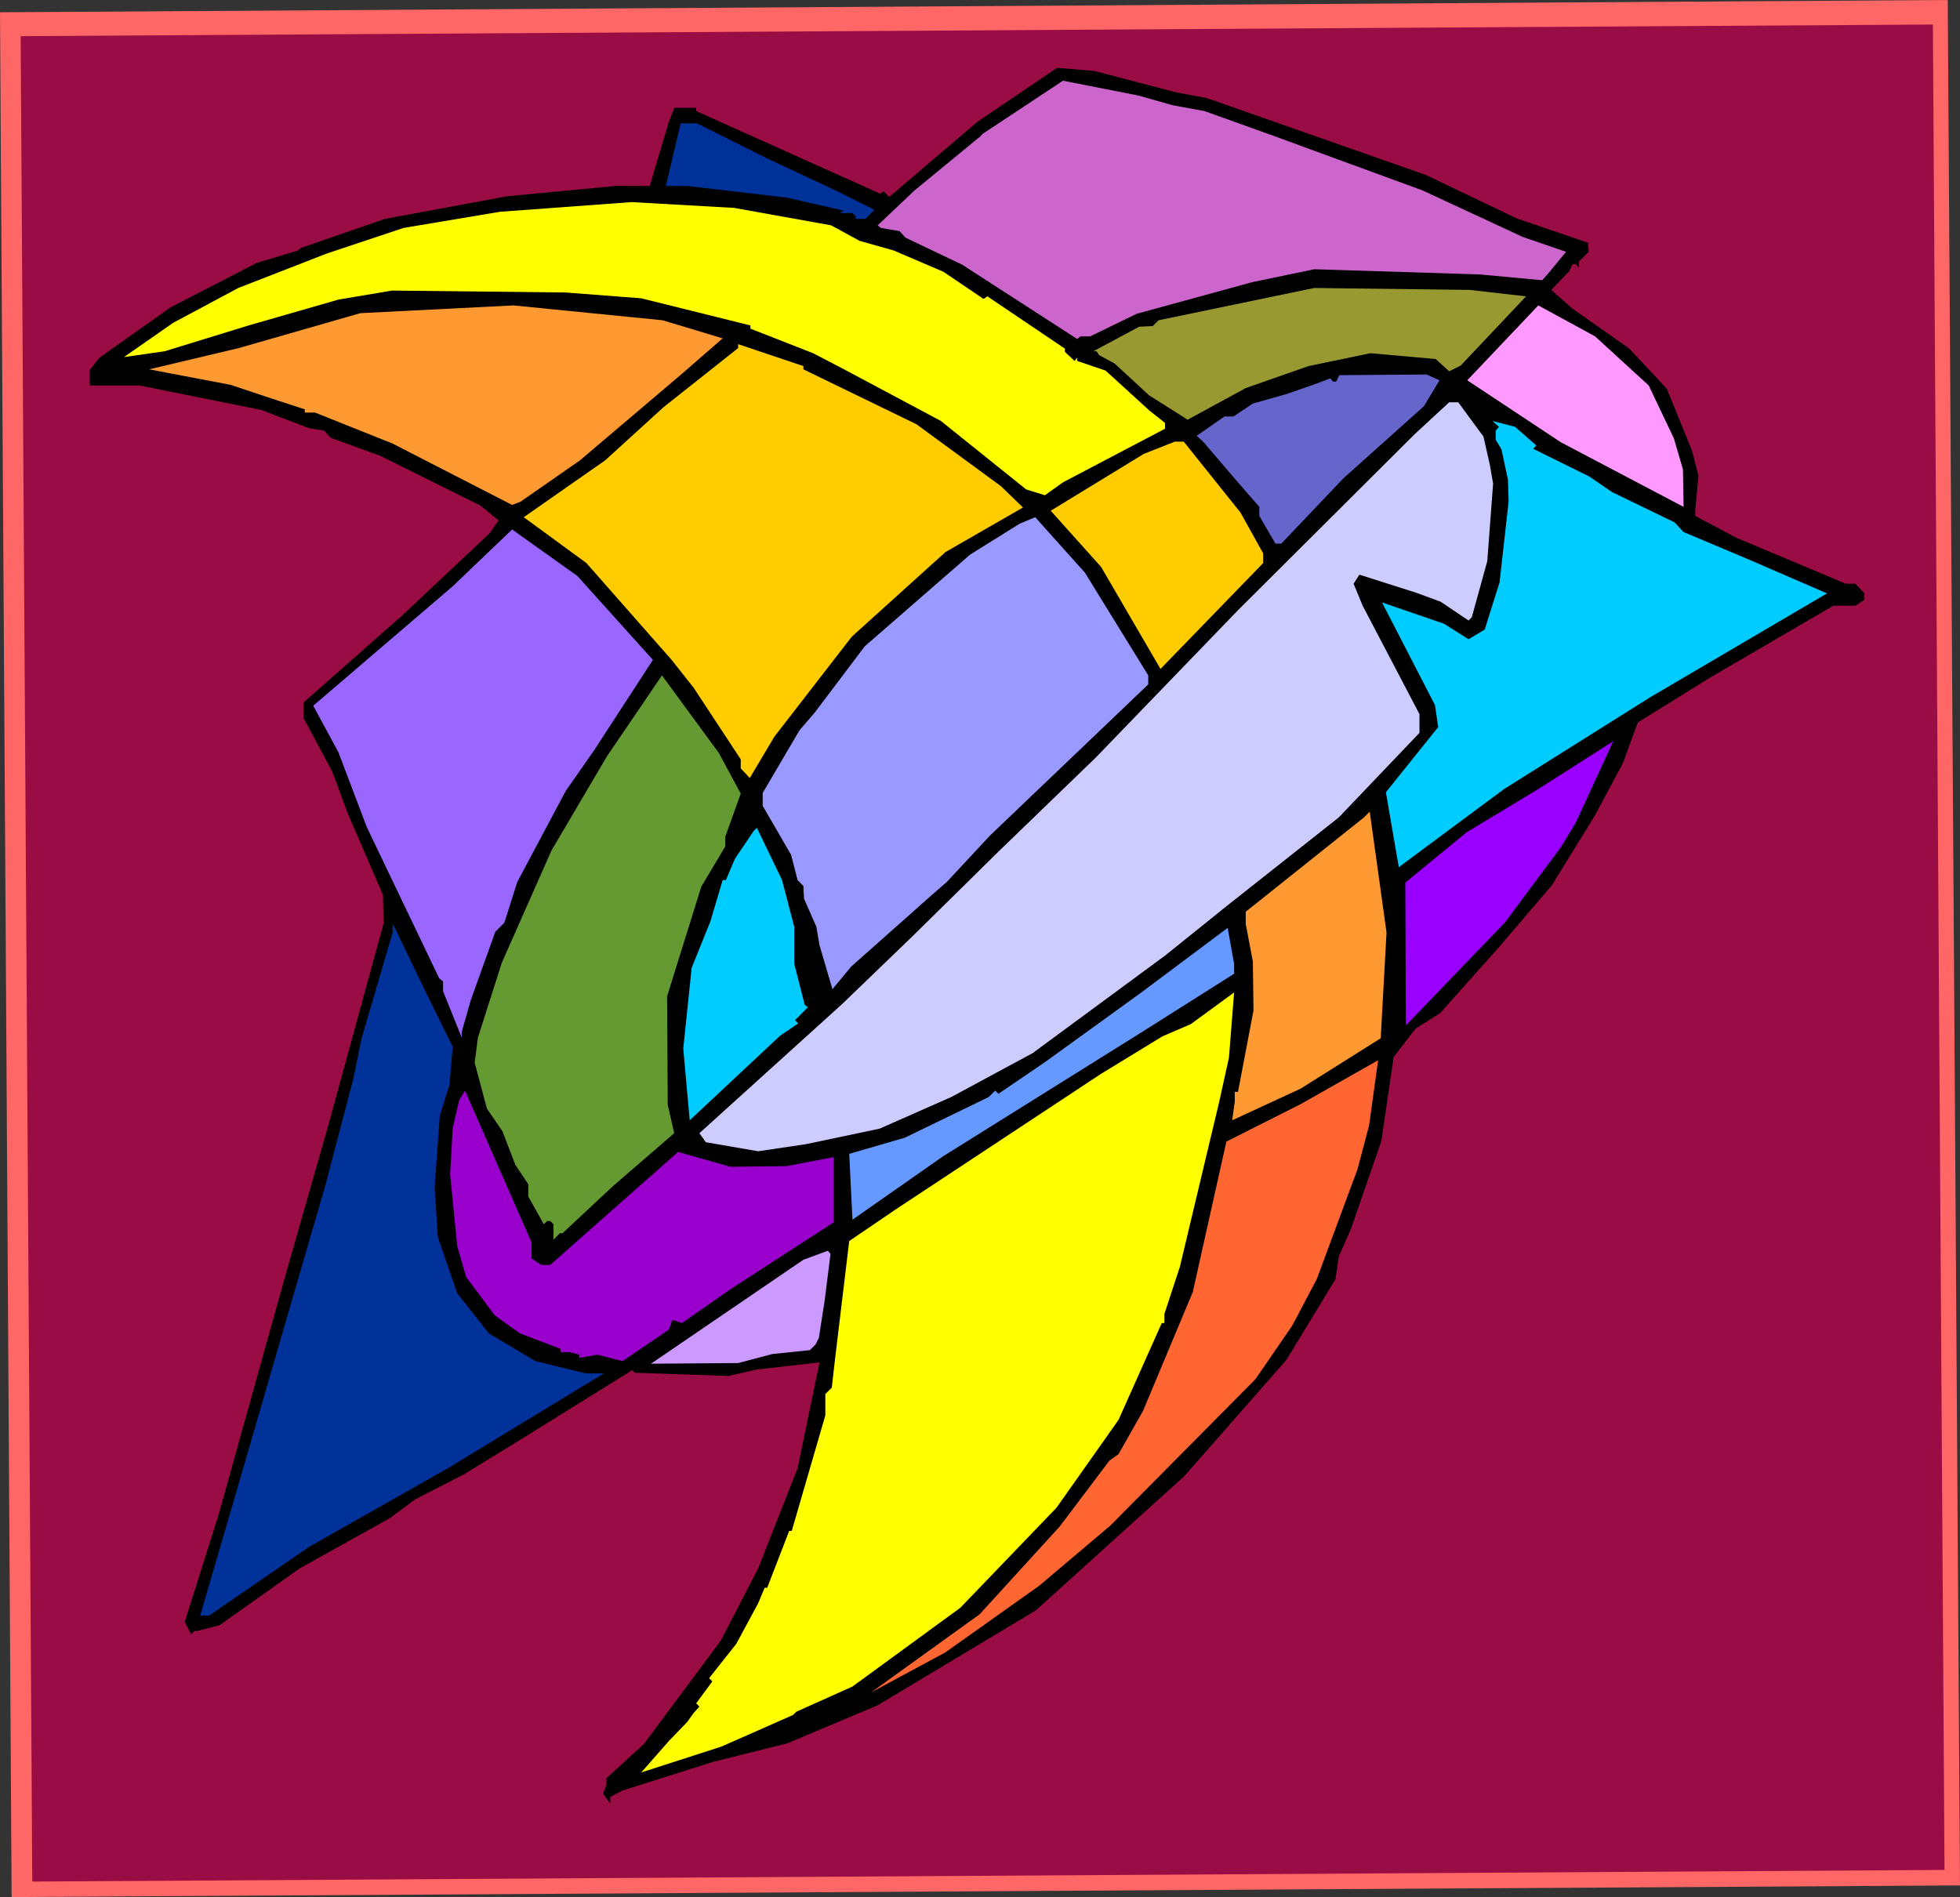
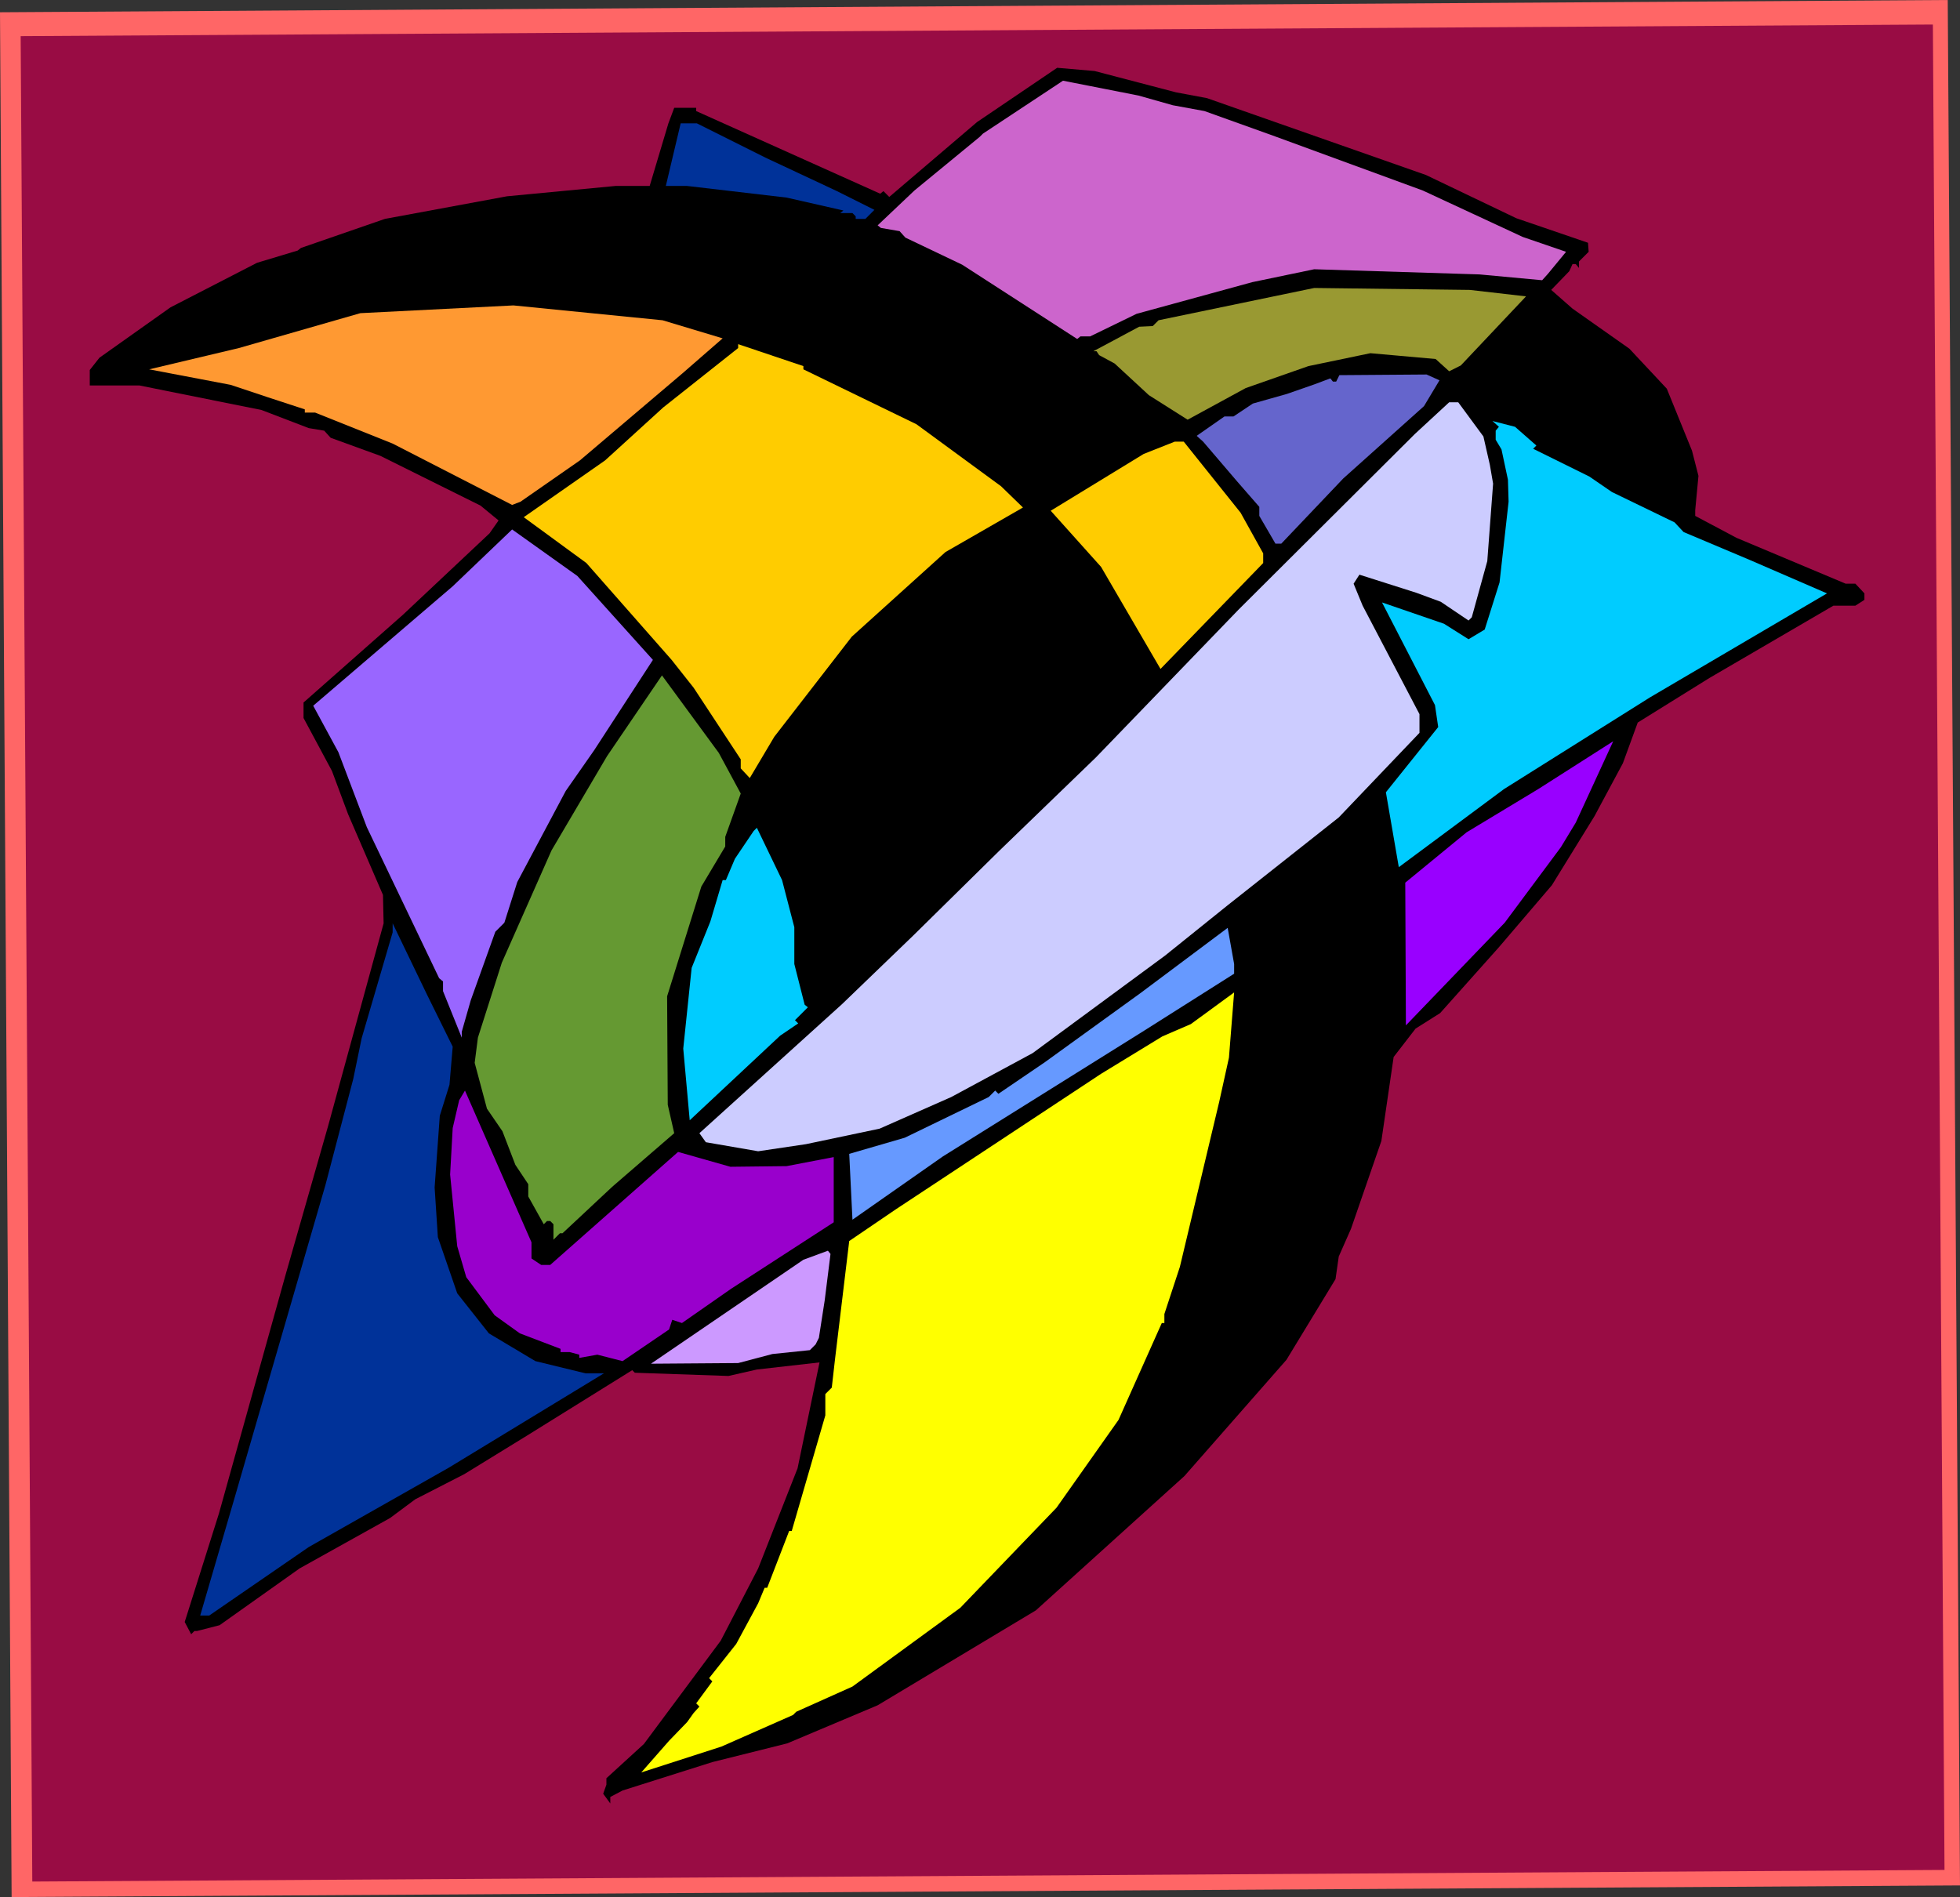
<svg xmlns="http://www.w3.org/2000/svg" xmlns:ns1="http://sodipodi.sourceforge.net/DTD/sodipodi-0.dtd" xmlns:ns2="http://www.inkscape.org/namespaces/inkscape" version="1.0" width="129.766mm" height="125.617mm" id="svg26" ns1:docname="Abstract - Painting 05.wmf">
  <rect width="100%" height="100%" fill="#333333" stroke="none" />
  <ns1:namedview id="namedview26" pagecolor="#ffffff" bordercolor="#000000" borderopacity="0.25" ns2:showpageshadow="2" ns2:pageopacity="0.0" ns2:pagecheckerboard="0" ns2:deskcolor="#d1d1d1" ns2:document-units="mm" />
  <defs id="defs1">
    <pattern id="WMFhbasepattern" patternUnits="userSpaceOnUse" width="6" height="6" x="0" y="0" />
  </defs>
  <path style="fill:#ff6666;fill-opacity:1;fill-rule:evenodd;stroke:none" d="M 2.909,474.772 0,3.07 487.385,0 l 3.07,471.864 z" id="path1" />
  <path style="fill:#990c44;fill-opacity:1;fill-rule:evenodd;stroke:none" d="M 8.08,470.894 5.171,9.049 483.668,6.141 486.577,467.985 Z" id="path2" />
  <path style="fill:#000000;fill-opacity:1;fill-rule:evenodd;stroke:none" d="m 464.276,151.578 h -5.494 l -31.027,18.099 -17.938,11.15 -3.717,10.181 -7.11,13.251 -10.666,17.291 -13.251,15.513 -14.706,16.483 -6.141,3.878 -5.494,7.11 -3.07,21.008 -7.595,21.977 -3.07,6.949 -0.808,5.656 -12.282,20.2 -25.533,29.087 -37.168,33.612 -39.592,23.755 -22.624,9.534 -18.746,4.686 -22.462,7.11 -3.07,1.616 v 1.616 l -1.778,-2.424 0.808,-2.262 v -1.616 l 9.373,-8.565 19.23,-25.856 9.373,-18.099 9.858,-25.048 5.494,-26.502 -15.675,1.778 -7.11,1.616 -23.432,-0.808 -0.646,-0.646 -26.502,16.483 -15.514,9.534 -12.282,6.302 -6.302,4.686 -22.624,12.605 -20.038,14.221 -5.656,1.454 h -0.646 l -0.808,0.808 -1.616,-3.07 8.565,-27.148 16.645,-59.629 10.666,-37.329 13.898,-50.741 -0.162,-7.11 -8.726,-20.2 -4.04,-10.827 -7.11,-13.251 v -3.878 l 24.886,-21.977 21.654,-20.361 2.262,-3.232 -4.525,-3.717 -25.048,-12.443 -12.443,-4.525 -1.616,-1.778 -3.878,-0.646 -11.797,-4.525 -30.542,-6.141 H 22.462 v -3.878 l 2.424,-3.07 17.776,-12.605 21.654,-11.15 10.181,-3.07 0.808,-0.646 21.008,-7.272 30.542,-5.656 27.149,-2.586 h 8.565 l 4.686,-15.675 1.454,-3.878 h 5.494 v 0.808 l 46.056,20.684 0.808,-0.646 1.454,1.454 21.978,-18.745 20.038,-13.574 9.373,0.808 20.362,5.333 7.757,1.454 54.782,19.23 22.624,10.827 17.938,6.141 0.162,2.262 -2.424,2.424 v 1.616 l -0.808,-0.97 h -0.808 l -0.808,1.778 -4.525,4.686 5.333,4.686 14.221,10.019 9.373,10.019 6.302,15.513 1.616,6.302 -0.808,8.565 v 1.454 l 10.342,5.494 27.31,11.473 h 2.424 l 2.262,2.424 v 1.616 z" id="path3" />
  <path style="fill:#00ccff;fill-opacity:1;fill-rule:evenodd;stroke:none" d="m 376.366,197.472 -26.341,19.553 -3.232,-18.745 13.09,-16.321 -0.808,-5.494 -13.251,-25.694 15.514,5.333 6.141,3.878 4.04,-2.424 3.717,-11.797 2.262,-20.2 -0.162,-5.494 -1.616,-7.595 -1.454,-2.424 v -2.262 l 0.808,-0.97 -1.616,-1.454 5.656,1.454 5.333,4.686 -0.808,0.808 14.059,6.949 5.656,3.878 15.675,7.595 2.262,2.424 16.483,6.949 19.392,8.403 -44.278,26.017 z" id="path4" />
-   <path style="fill:#ff99ff;fill-opacity:1;fill-rule:evenodd;stroke:none" d="m 390.587,110.694 -23.432,-15.513 17.776,-18.745 14.221,7.757 13.413,12.281 6.302,13.251 2.262,7.757 0.162,9.373 z" id="path5" />
  <path style="fill:#9900ff;fill-opacity:1;fill-rule:evenodd;stroke:none" d="m 390.587,212.015 -14.059,18.907 -24.725,25.694 -0.162,-35.713 15.352,-12.605 17.938,-10.827 18.746,-11.958 -9.373,20.361 z" id="path6" />
  <path style="fill:#cc65cc;fill-opacity:1;fill-rule:evenodd;stroke:none" d="m 385.9,70.133 -15.675,-1.454 -41.37,-1.293 -15.514,3.232 -28.926,7.918 -11.635,5.656 h -2.424 l -0.808,0.646 -28.765,-18.584 -14.221,-6.787 -1.454,-1.616 -4.686,-0.808 -0.808,-0.646 9.211,-8.726 16.322,-13.413 0.808,-0.808 20.038,-13.251 18.907,3.717 8.565,2.424 7.918,1.454 17.13,6.141 37.491,13.736 25.048,11.635 10.827,3.717 -4.525,5.494 z" id="path7" />
  <path style="fill:#999932;fill-opacity:1;fill-rule:evenodd;stroke:none" d="m 362.63,92.918 -3.394,-3.07 -16.322,-1.454 -15.514,3.232 -15.675,5.494 -14.544,7.918 -9.696,-6.141 -8.565,-7.918 -3.878,-2.101 -0.646,-0.97 h -0.808 l 11.474,-6.141 3.394,-0.162 1.454,-1.454 38.946,-8.08 38.946,0.485 14.059,1.616 -16.322,17.291 z" id="path8" />
  <path style="fill:#ccccff;fill-opacity:1;fill-rule:evenodd;stroke:none" d="m 368.286,154.487 -0.808,0.808 -6.949,-4.686 -6.141,-2.262 -14.221,-4.525 -1.454,2.262 2.262,5.494 14.221,27.148 v 4.686 l -20.2,21.169 -27.795,21.977 -15.675,12.605 -33.128,24.401 -20.362,10.989 -17.938,7.918 -18.422,3.878 -11.958,1.778 -13.09,-2.262 -1.616,-2.262 35.714,-32.319 17.776,-17.129 21.654,-21.331 24.078,-23.27 35.714,-37.006 44.117,-43.954 8.565,-7.918 h 2.262 l 6.302,8.565 1.616,7.11 0.808,4.686 -1.454,19.392 z" id="path9" />
  <path style="fill:#6565cc;fill-opacity:1;fill-rule:evenodd;stroke:none" d="m 336.128,119.743 -15.514,16.321 h -1.454 l -4.04,-6.949 v -2.262 l -5.494,-6.302 -8.565,-10.019 -1.616,-1.454 6.949,-4.848 h 2.262 l 4.848,-3.232 8.565,-2.424 6.949,-2.424 3.878,-1.454 0.646,0.808 h 0.808 l 0.808,-1.616 21.816,-0.162 3.232,1.454 -3.878,6.464 z" id="path10" />
-   <path style="fill:#ff9932;fill-opacity:1;fill-rule:evenodd;stroke:none" d="m 325.462,272.453 -17.13,7.918 0.646,-4.686 v -2.424 h 0.808 l 3.878,-20.361 -0.162,-12.281 -1.778,-9.373 v -3.07 l 29.573,-23.593 1.454,-1.454 4.202,30.219 -1.454,26.502 z" id="path11" />
-   <path style="fill:#ff6632;fill-opacity:1;fill-rule:evenodd;stroke:none" d="m 339.683,292.652 -10.181,27.471 -6.141,11.635 -9.211,13.413 -36.36,36.683 -17.776,15.029 -23.432,16.645 -18.584,10.019 27.149,-19.553 20.038,-21.977 12.443,-16.483 2.262,-1.616 6.141,-10.827 12.443,-29.734 8.403,-37.652 18.584,-9.373 19.392,-10.989 -2.262,16.321 z" id="path12" />
  <path style="fill:#ffcc00;fill-opacity:1;fill-rule:evenodd;stroke:none" d="m 290.395,167.415 -14.867,-25.532 -12.605,-14.059 23.27,-14.221 7.757,-3.07 h 2.262 l 14.221,17.776 5.656,10.181 v 2.424 z" id="path13" />
  <path style="fill:#6699ff;fill-opacity:1;fill-rule:evenodd;stroke:none" d="m 286.355,257.909 -50.419,31.511 -22.624,15.837 -0.808,-16.483 13.898,-4.04 21.008,-10.181 1.616,-1.616 0.808,0.808 11.635,-7.918 23.917,-17.291 21.816,-16.321 1.616,9.049 v 2.424 z" id="path14" />
  <path style="fill:#ffff00;fill-opacity:1;fill-rule:evenodd;stroke:none" d="m 305.1,275.685 -9.858,41.369 -3.878,11.797 v 2.262 h -0.646 l -10.827,24.24 -15.514,21.977 -24.078,25.048 -26.987,19.715 -14.059,6.302 -0.808,0.808 -17.938,7.918 -20.038,6.464 6.949,-7.918 4.525,-4.686 1.616,-2.262 1.454,-1.616 -0.808,-0.808 4.04,-5.494 -0.808,-0.808 6.787,-8.565 5.494,-10.181 1.616,-3.878 h 0.646 l 5.494,-14.221 h 0.646 l 8.403,-28.926 v -5.333 l 1.616,-1.616 0.808,-7.11 3.555,-29.572 11.635,-7.918 51.389,-33.935 15.352,-9.373 7.11,-3.07 10.827,-7.918 -1.293,16.321 z" id="path15" />
-   <path style="fill:#ffff00;fill-opacity:1;fill-rule:evenodd;stroke:none" d="m 265.993,120.713 -4.525,3.232 -4.686,-1.454 -21.331,-17.129 -24.24,-12.928 -7.757,-4.04 -15.675,-6.141 V 81.445 L 160.469,74.658 141.561,73.203 98.091,72.719 84.678,74.981 62.216,81.445 41.208,87.909 31.027,89.363 43.309,80.799 59.63,72.072 81.608,63.508 l 19.392,-6.464 24.078,-4.04 32.966,-2.424 25.694,1.454 24.24,4.363 7.11,3.878 8.565,2.424 12.443,5.333 10.019,6.787 0.97,-0.646 19.392,13.089 v 0.808 l 2.424,2.262 0.646,-0.808 v 0.808 l 7.11,2.424 10.989,10.019 3.878,3.07 v 1.454 z" id="path16" />
-   <path style="fill:#9999ff;fill-opacity:1;fill-rule:evenodd;stroke:none" d="m 247.733,209.107 -10.827,11.635 -3.717,3.232 -20.2,17.937 -4.686,5.656 -3.232,-10.989 -0.808,-4.686 -3.07,-6.949 -0.162,-3.232 -1.454,-1.454 -1.616,-6.302 -7.11,-12.281 v -3.232 l 9.211,-15.675 3.878,-4.525 12.443,-16.483 26.341,-22.947 12.443,-7.757 3.878,-1.616 12.443,13.897 15.837,25.694 v 2.262 z" id="path17" />
  <path style="fill:#ffcc00;fill-opacity:1;fill-rule:evenodd;stroke:none" d="m 213.15,159.335 -19.392,25.048 -6.141,10.342 -2.262,-2.424 v -2.262 l -11.797,-17.937 -5.494,-6.949 -21.331,-24.24 -15.675,-11.473 20.362,-14.221 14.544,-13.251 17.938,-14.221 0.808,-0.646 v -0.97 l 16.322,5.494 v 0.808 l 28.28,13.736 21.17,15.513 5.494,5.333 -19.392,11.15 z" id="path18" />
  <path style="fill:#003299;fill-opacity:1;fill-rule:evenodd;stroke:none" d="m 214.12,54.781 v -0.646 l -0.808,-0.808 h -3.07 l 0.808,-0.646 -14.221,-3.232 -24.886,-2.909 h -5.333 l 3.717,-15.675 h 4.04 l 17.13,8.565 17.938,8.403 9.373,4.686 -2.262,2.262 z" id="path19" />
  <path style="fill:#9900cc;fill-opacity:1;fill-rule:evenodd;stroke:none" d="m 182.931,322.548 -12.282,8.565 -2.424,-0.808 -0.808,2.424 -11.635,7.918 -6.302,-1.616 -4.525,0.808 v -0.808 l -2.424,-0.646 h -2.262 v -0.808 l -10.181,-3.878 -6.302,-4.525 -7.11,-9.534 -2.262,-7.757 -1.778,-17.937 0.646,-11.635 1.616,-6.949 1.454,-2.424 16.645,37.975 v 4.04 l 2.424,1.616 h 2.262 l 31.997,-28.279 13.09,3.717 14.059,-0.162 11.797,-2.262 v 16.321 z" id="path20" />
  <path style="fill:#cc99ff;fill-opacity:1;fill-rule:evenodd;stroke:none" d="m 204.909,334.829 -0.808,1.616 -1.454,1.454 -9.373,0.97 -8.565,2.262 -21.816,0.162 38.138,-26.017 6.141,-2.262 0.646,0.808 -1.454,11.635 z" id="path21" />
  <path style="fill:#00ccff;fill-opacity:1;fill-rule:evenodd;stroke:none" d="m 199.737,256.131 -4.525,3.07 -22.624,21.169 -1.616,-17.937 2.101,-20.2 4.686,-11.635 3.07,-10.342 h 0.808 l 2.262,-5.333 4.686,-6.949 0.808,-0.808 6.302,13.089 3.07,11.797 v 9.211 l 2.586,10.181 0.808,0.646 -3.232,3.232 z" id="path22" />
  <path style="fill:#659932;fill-opacity:1;fill-rule:evenodd;stroke:none" d="m 181.477,211.854 -5.979,10.019 -8.565,27.471 0.162,27.148 1.616,7.11 -15.514,13.413 -12.443,11.635 h -0.646 l -1.616,1.616 v -3.878 l -0.808,-0.808 h -0.808 l -0.808,0.808 -3.878,-6.949 v -3.07 l -3.232,-4.848 -3.232,-8.403 -3.878,-5.656 -3.07,-11.473 0.808,-6.302 5.979,-18.745 12.443,-28.118 13.898,-23.593 13.736,-20.2 14.221,19.392 5.494,10.181 -3.878,10.827 z" id="path23" />
  <path style="fill:#ff9932;fill-opacity:1;fill-rule:evenodd;stroke:none" d="m 145.117,115.219 -14.867,10.342 -2.101,0.808 -29.896,-15.352 -19.392,-7.757 h -2.586 v -0.808 l -9.373,-3.07 -9.211,-3.07 -20.362,-3.878 22.462,-5.333 30.381,-8.726 38.299,-1.939 37.33,3.717 15.029,4.525 -10.019,8.726 z" id="path24" />
  <path style="fill:#9966ff;fill-opacity:1;fill-rule:evenodd;stroke:none" d="m 141.561,197.956 -12.12,22.785 -3.232,10.181 -2.262,2.262 -6.141,17.129 -2.262,7.918 v 1.454 l -4.686,-11.635 v -2.424 l -0.97,-0.808 -18.099,-37.814 -7.11,-18.745 -6.302,-11.635 34.906,-29.895 14.867,-14.221 16.322,11.635 18.907,21.008 -14.706,22.624 z" id="path25" />
  <path style="fill:#003299;fill-opacity:1;fill-rule:evenodd;stroke:none" d="m 77.245,387.187 -24.886,17.129 h -2.262 l 8.403,-28.764 6.141,-21.169 16.806,-57.852 6.949,-26.502 2.101,-10.181 7.757,-26.502 v -2.262 l 8.565,17.776 6.464,13.089 -0.808,9.534 -2.424,7.757 -1.293,17.937 0.808,12.443 4.848,14.059 7.918,10.019 11.635,6.949 12.605,3.07 h 4.525 l -38.784,23.593 z" id="path26" />
</svg>